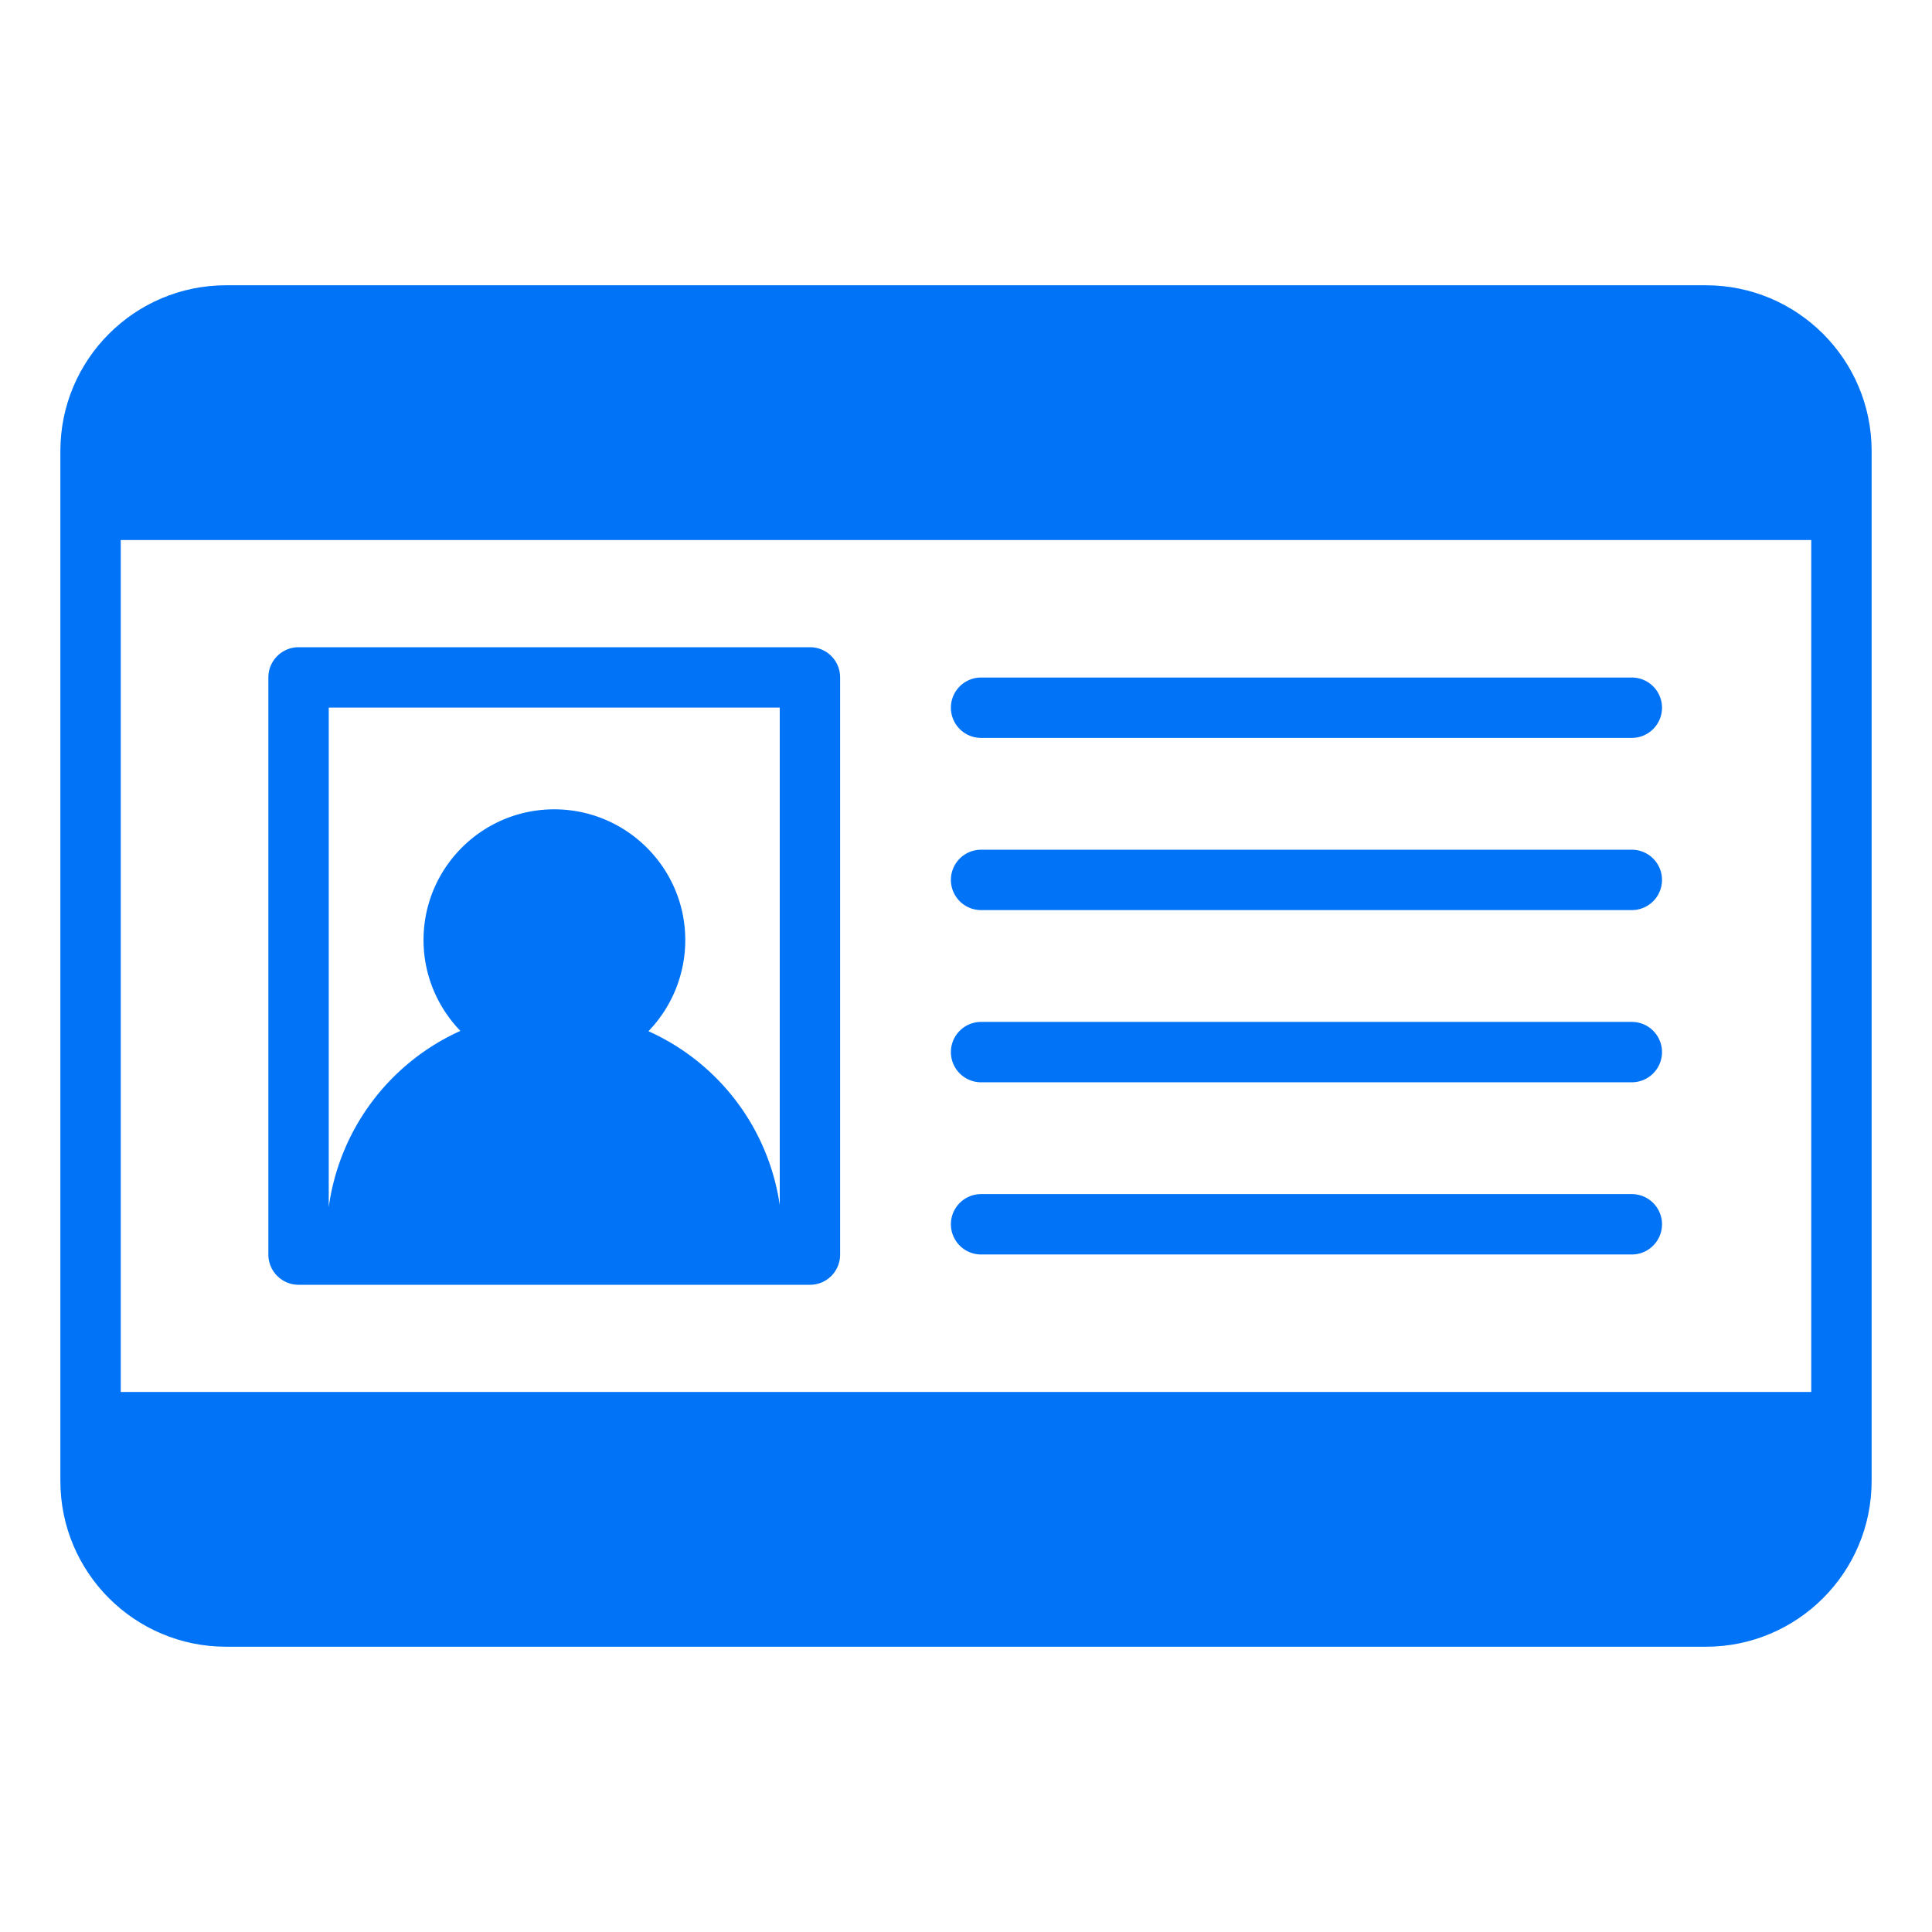
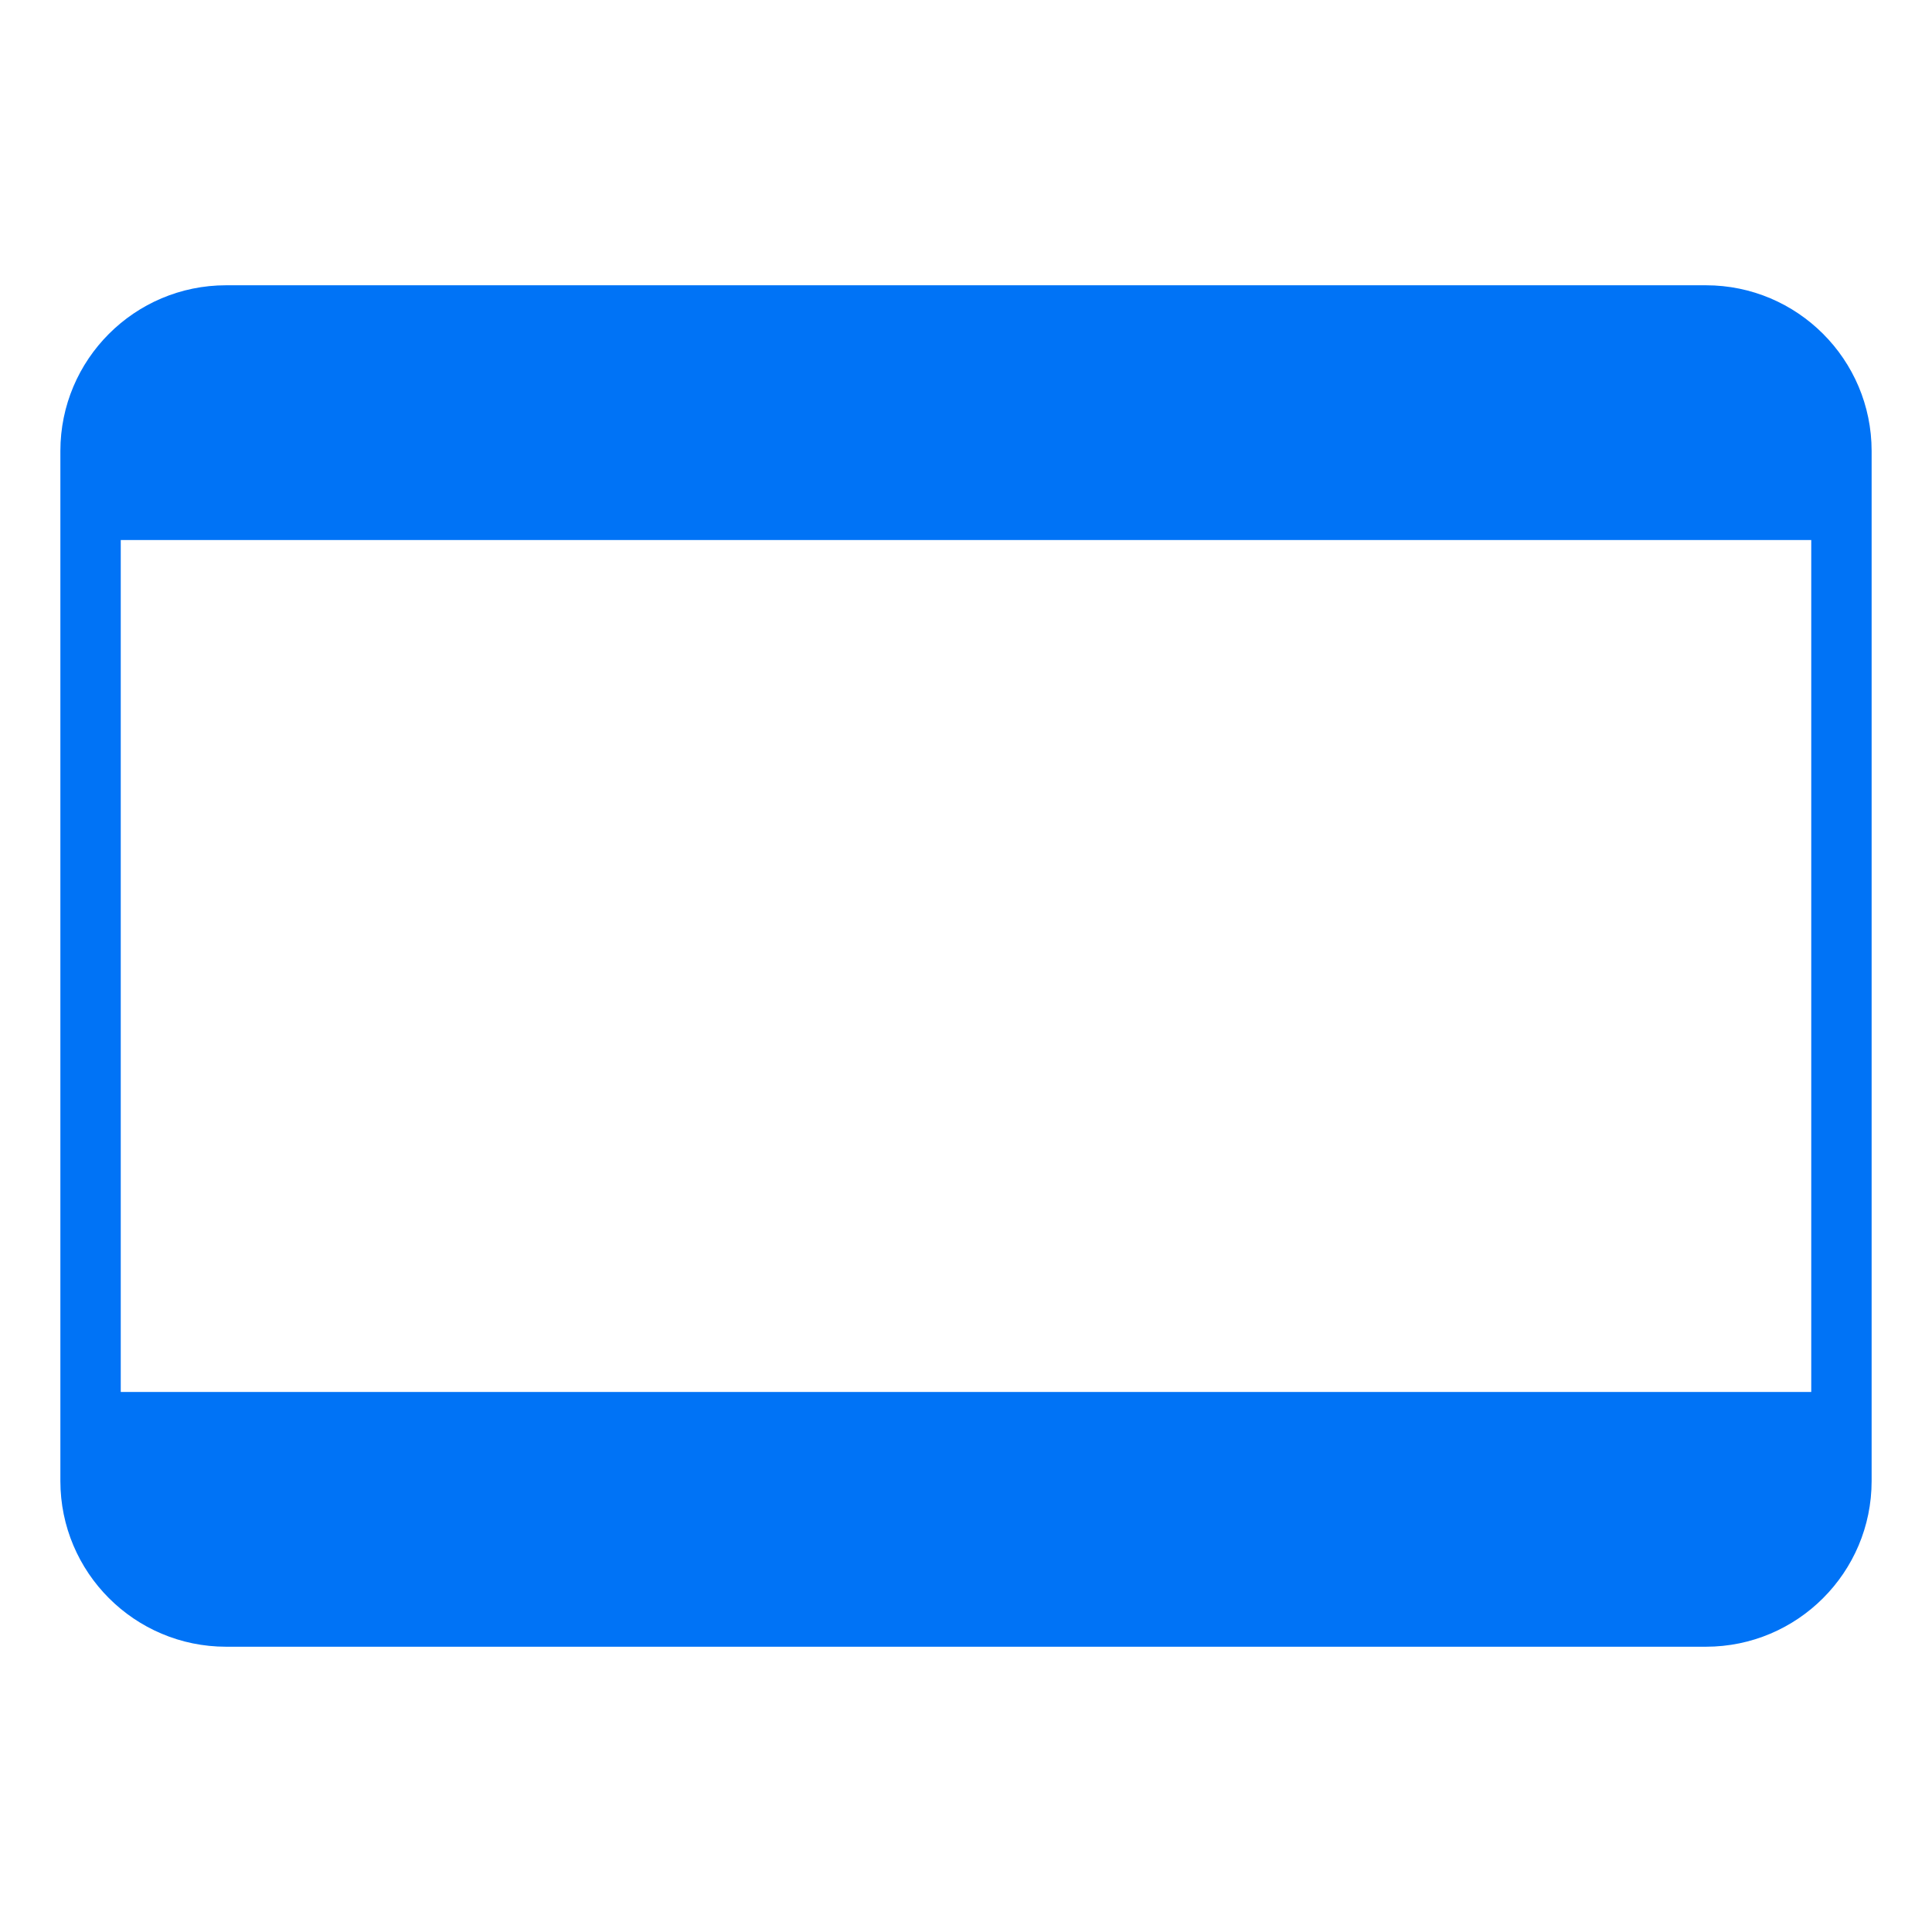
<svg xmlns="http://www.w3.org/2000/svg" version="1.1" width="512" height="512" x="0" y="0" viewBox="0 0 64 64" style="enable-background:new 0 0 512 512" xml:space="preserve" class="">
  <g>
    <path d="M56.51 9.45H7.49C4.46 9.45 2 11.91 2 14.94v34.12c0 3.03 2.46 5.49 5.49 5.49h49.02c3.03 0 5.49-2.46 5.49-5.49V14.94c0-3.03-2.46-5.49-5.49-5.49zM4 17.89h56v28.22H4z" fill="#0073f6" opacity="1" data-original="#000000" class="" />
-     <path d="M26.83 21.44H9.89c-.55 0-1 .45-1 1v19.12c0 .55.45 1 1 1h16.94c.56 0 1-.45 1-1V22.44c0-.55-.44-1-1-1zm-15.94 2h14.94v16.48a7.499 7.499 0 0 0-4.35-5.76 4.34 4.34 0 0 0 1.22-3.02c0-2.39-1.95-4.33-4.34-4.33s-4.33 1.94-4.33 4.33c0 1.17.47 2.23 1.22 3.01a7.524 7.524 0 0 0-4.36 5.84zM32.5 24.444h21.556a1 1 0 1 0 0-2H32.5a1 1 0 1 0 0 2zM54.056 28.148H32.5a1 1 0 1 0 0 2h21.556a1 1 0 1 0 0-2zM54.056 33.852H32.5a1 1 0 1 0 0 2h21.556a1 1 0 1 0 0-2zM54.056 39.556H32.5a1 1 0 1 0 0 2h21.556a1 1 0 1 0 0-2z" fill="#0073f6" opacity="1" data-original="#000000" class="" />
  </g>
</svg>